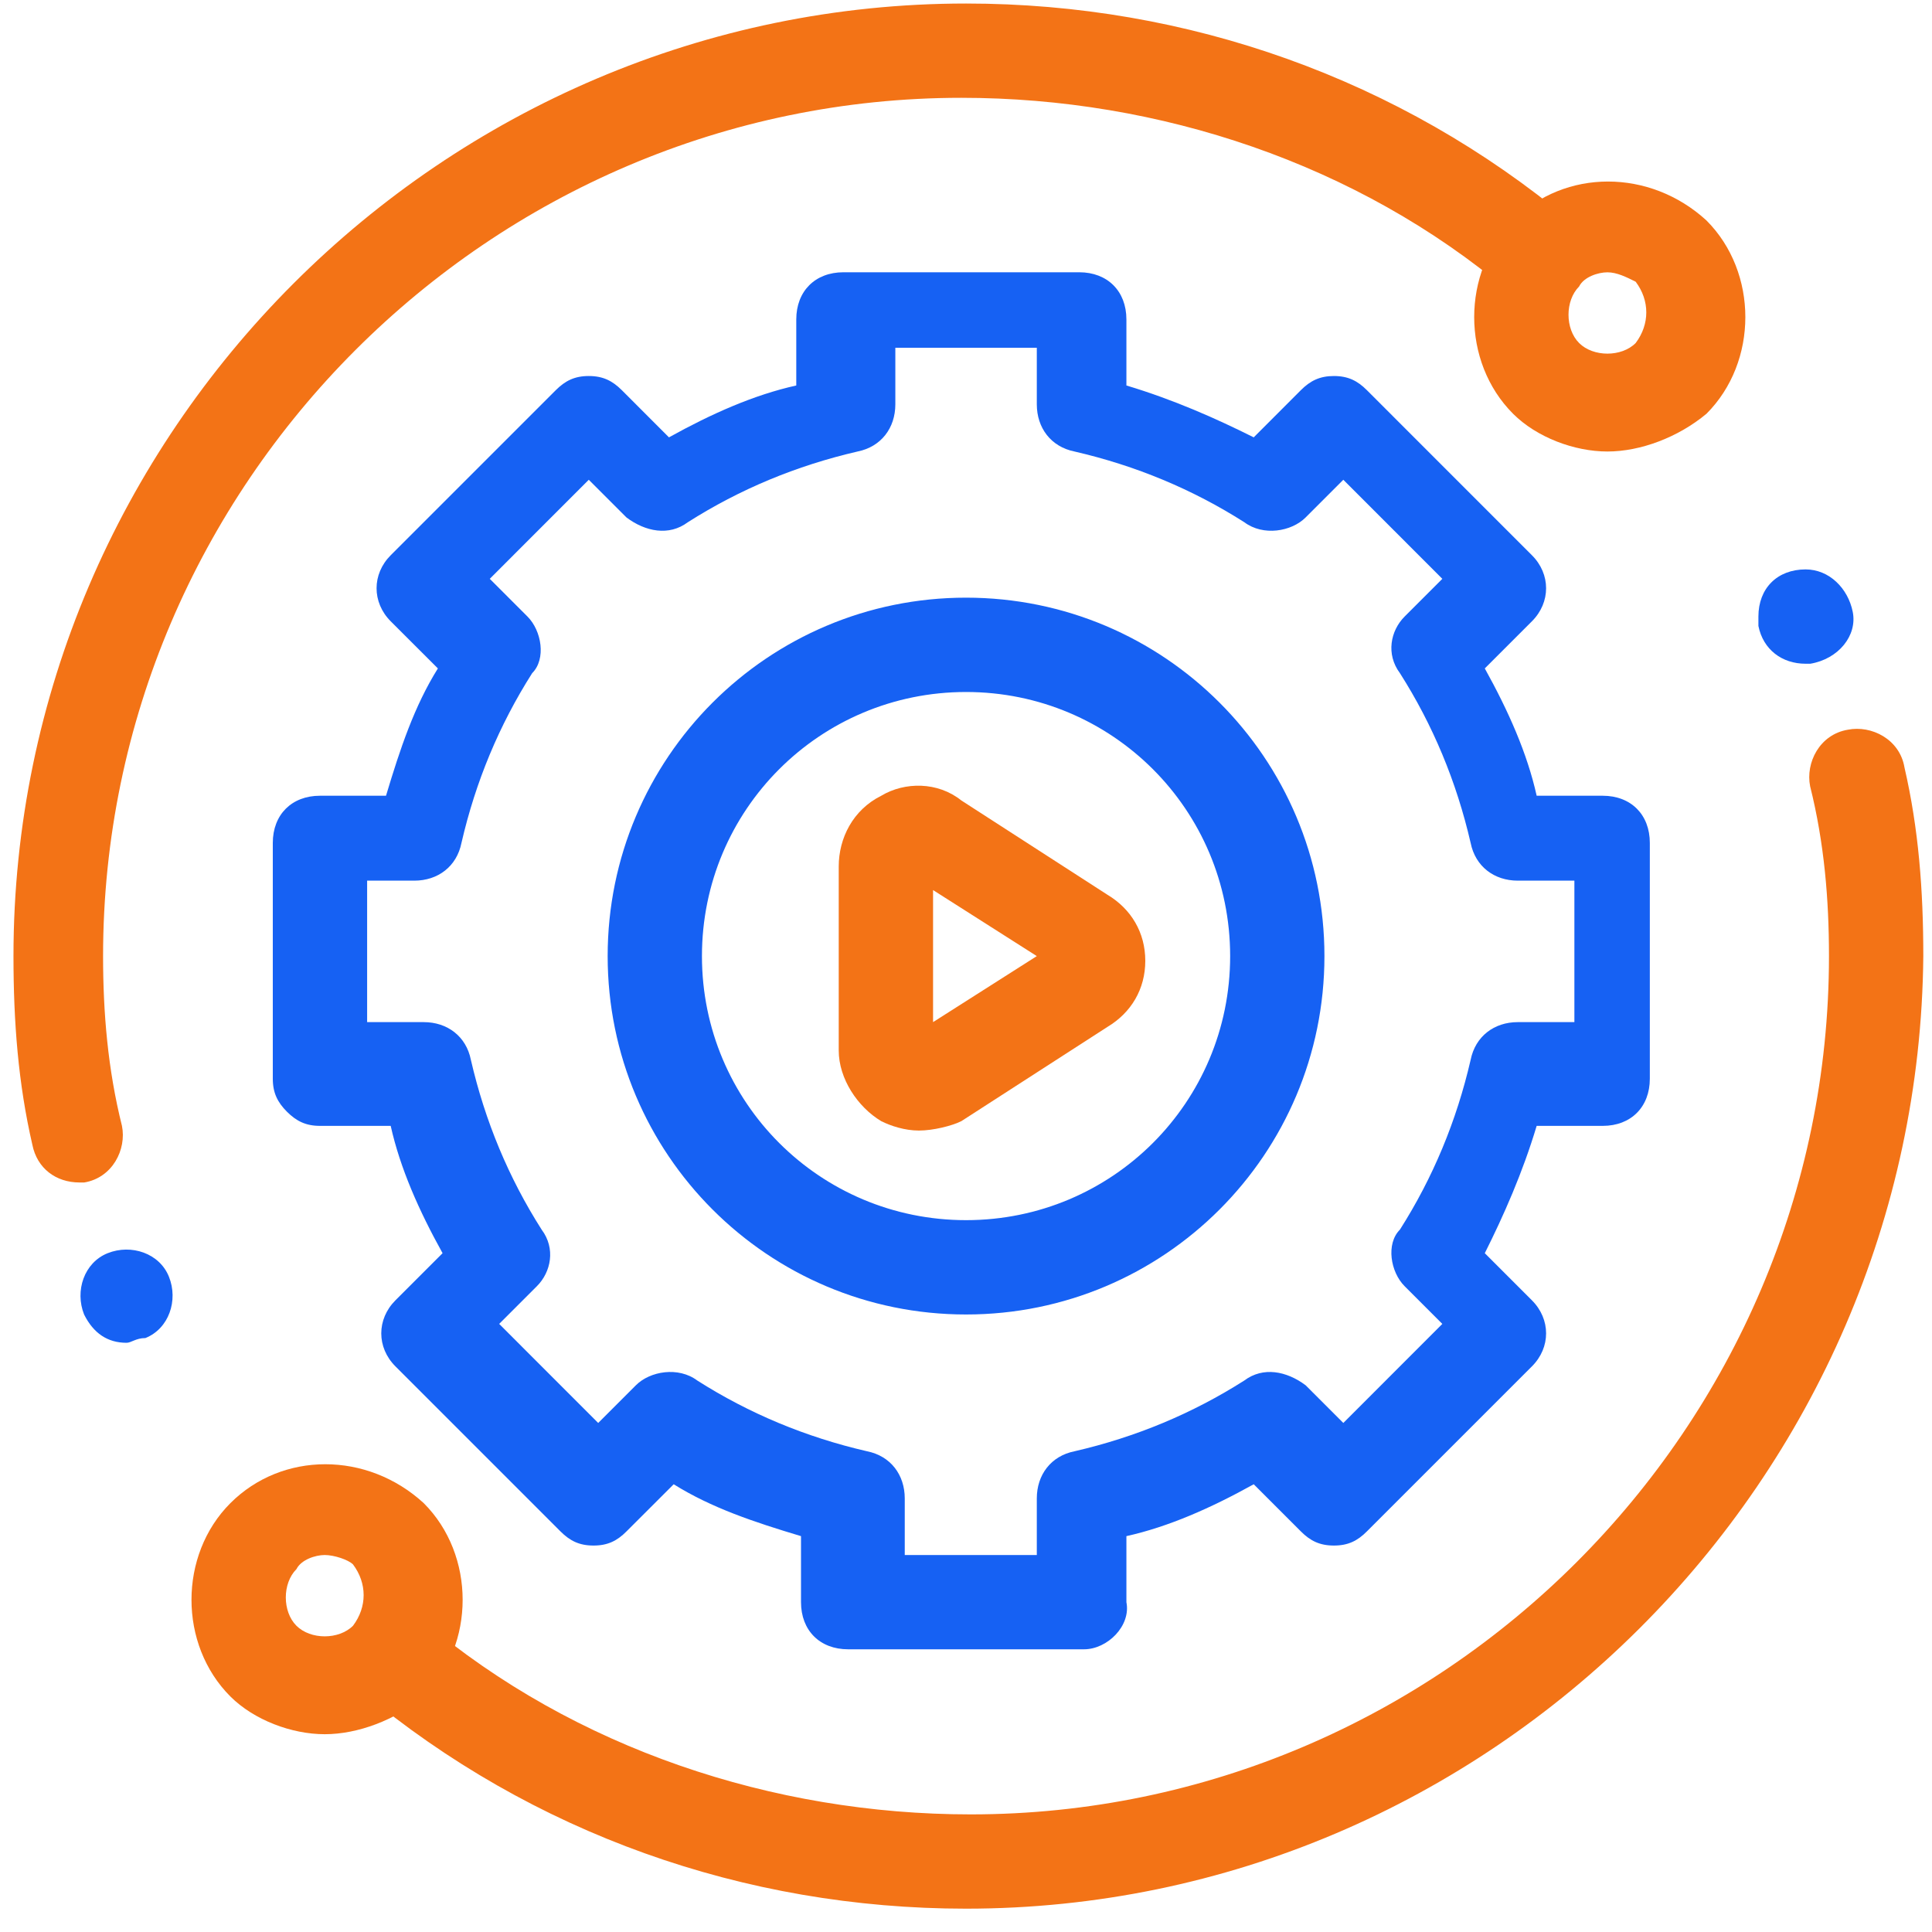
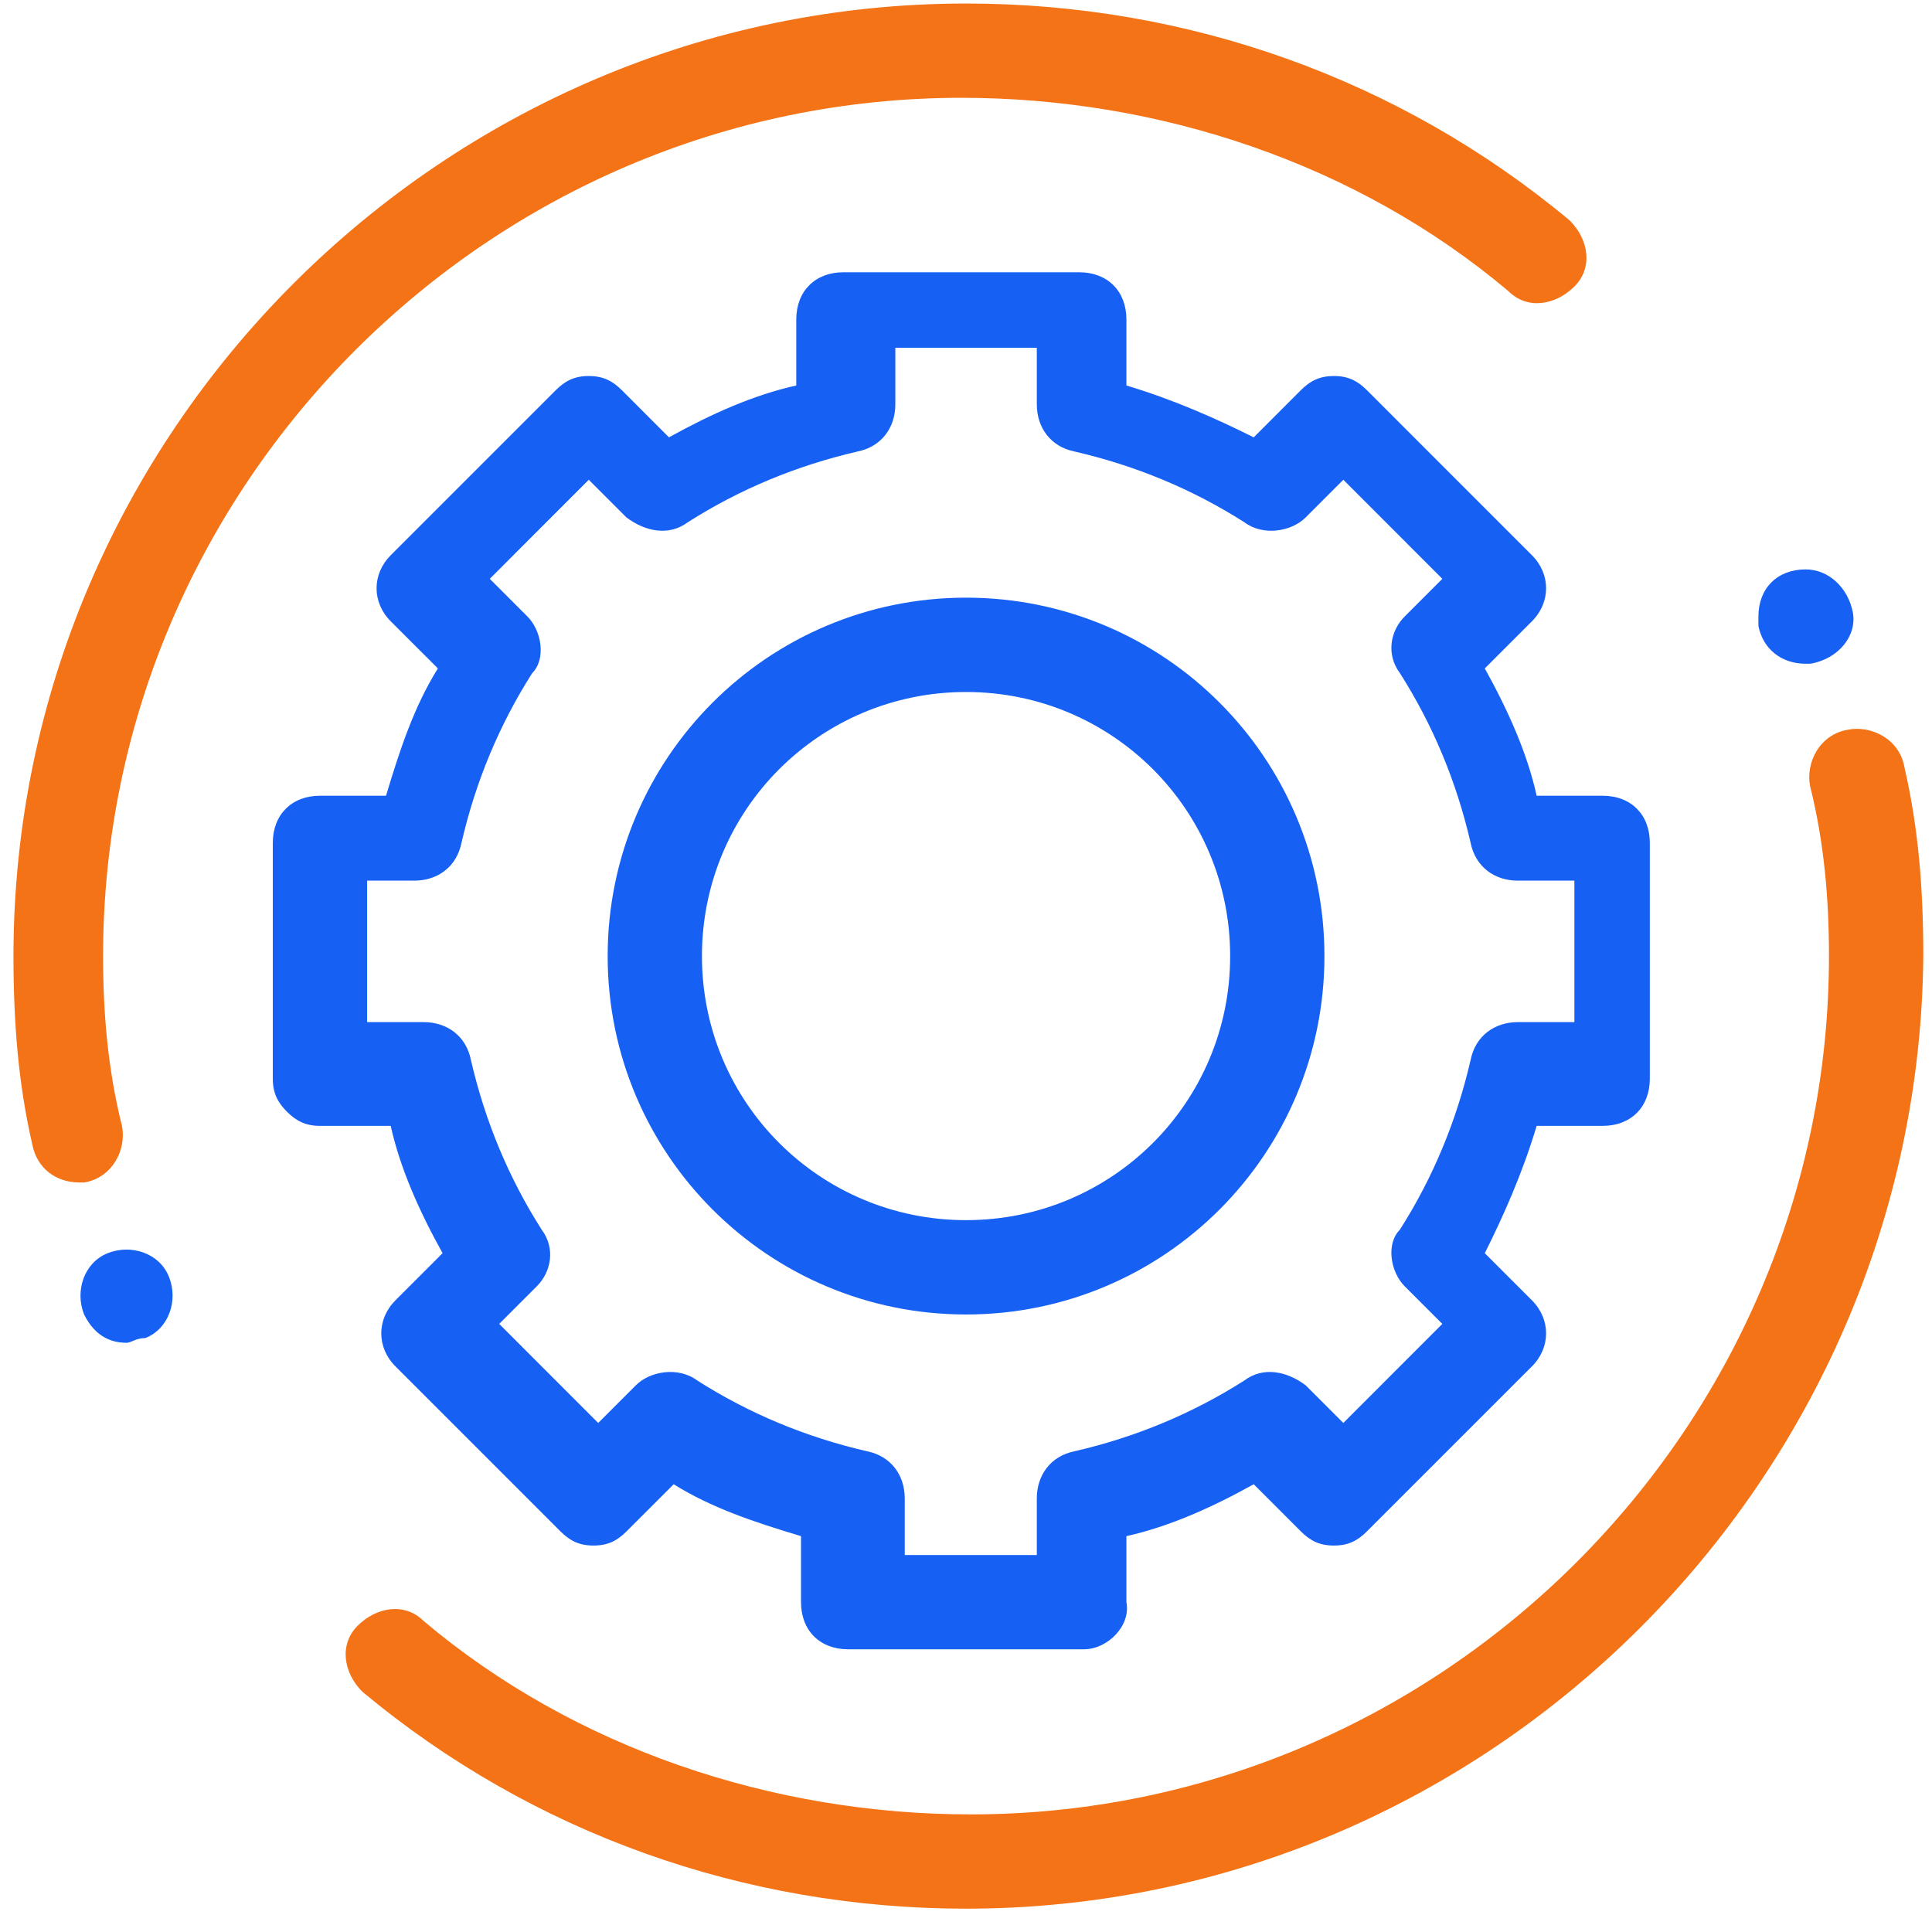
<svg xmlns="http://www.w3.org/2000/svg" width="40" height="40" viewBox="0 0 40 40" fill="none">
-   <path d="M6.723 35.905C6.04 35.905 5.259 35.612 4.77 35.124C3.696 34.05 3.696 32.195 4.77 31.121C5.844 30.047 7.602 30.047 8.773 31.121C9.847 32.195 9.847 34.05 8.773 35.124C8.188 35.612 7.407 35.905 6.723 35.905ZM6.723 32.195C6.528 32.195 6.235 32.292 6.137 32.488C5.844 32.781 5.844 33.366 6.137 33.659C6.43 33.952 7.016 33.952 7.309 33.659C7.602 33.269 7.602 32.781 7.309 32.39C7.211 32.292 6.918 32.195 6.723 32.195Z" fill="#F37316" />
-   <path d="M33.28 9.348C32.596 9.348 31.815 9.055 31.327 8.567C30.253 7.493 30.253 5.638 31.327 4.564C32.401 3.49 34.158 3.49 35.33 4.564C36.404 5.638 36.404 7.493 35.33 8.567C34.744 9.055 33.963 9.348 33.28 9.348ZM33.28 5.638C33.084 5.638 32.791 5.735 32.694 5.931C32.401 6.224 32.401 6.809 32.694 7.102C32.987 7.395 33.573 7.395 33.865 7.102C34.158 6.712 34.158 6.223 33.865 5.833C33.67 5.735 33.475 5.638 33.28 5.638Z" fill="#F37316" />
  <path d="M20 39.517C15.411 39.517 11.017 37.956 7.503 35.026C7.112 34.636 7.014 34.05 7.405 33.659C7.795 33.269 8.381 33.171 8.772 33.562C11.896 36.198 15.997 37.565 20.098 37.565C29.861 37.565 37.867 29.559 37.867 19.795C37.867 18.623 37.77 17.452 37.477 16.28C37.379 15.792 37.672 15.206 38.258 15.108C38.746 15.011 39.332 15.304 39.43 15.889C39.723 17.159 39.82 18.428 39.82 19.795C39.723 30.633 30.838 39.517 20 39.517Z" fill="#F37316" />
  <path d="M37.383 13.742C36.894 13.742 36.504 13.449 36.406 12.96C36.406 12.863 36.406 12.863 36.406 12.765C36.406 12.179 36.797 11.789 37.383 11.789C37.871 11.789 38.261 12.179 38.359 12.668C38.457 13.156 38.066 13.644 37.48 13.742C37.48 13.742 37.48 13.742 37.383 13.742Z" fill="#1661F3" />
  <path d="M1.646 24.482C1.158 24.482 0.767 24.189 0.67 23.701C0.377 22.431 0.279 21.162 0.279 19.795C0.279 8.957 9.164 0.073 20.002 0.073C24.591 0.073 28.985 1.635 32.499 4.564C32.89 4.954 32.988 5.54 32.597 5.931C32.206 6.321 31.621 6.419 31.23 6.028C28.106 3.392 24.005 2.025 19.904 2.025C10.141 2.025 2.134 10.031 2.134 19.795C2.134 20.967 2.232 22.139 2.525 23.31C2.623 23.798 2.33 24.384 1.744 24.482H1.646Z" fill="#F37316" />
  <path d="M2.62 27.801C2.229 27.801 1.936 27.606 1.741 27.215C1.546 26.727 1.741 26.141 2.229 25.946C2.717 25.751 3.303 25.946 3.498 26.434C3.694 26.922 3.498 27.508 3.01 27.703C2.815 27.703 2.717 27.801 2.62 27.801Z" fill="#1661F3" />
  <path d="M22.442 34.147H17.56C16.974 34.147 16.584 33.757 16.584 33.171V31.804C15.607 31.511 14.729 31.218 13.948 30.73L12.971 31.706C12.776 31.902 12.581 31.999 12.288 31.999C11.995 31.999 11.8 31.902 11.604 31.706L8.187 28.289C7.796 27.899 7.796 27.313 8.187 26.922L9.163 25.946C8.675 25.067 8.285 24.189 8.089 23.31H6.625C6.332 23.31 6.137 23.212 5.941 23.017C5.746 22.822 5.648 22.626 5.648 22.333V17.452C5.648 16.866 6.039 16.475 6.625 16.475H7.992C8.285 15.499 8.578 14.62 9.066 13.839L8.089 12.863C7.699 12.472 7.699 11.886 8.089 11.496L11.507 8.078C11.702 7.883 11.897 7.785 12.19 7.785C12.483 7.785 12.678 7.883 12.874 8.078L13.85 9.055C14.729 8.567 15.607 8.176 16.486 7.981V6.614C16.486 6.028 16.877 5.637 17.462 5.637H22.344C22.93 5.637 23.321 6.028 23.321 6.614V7.981C24.297 8.274 25.176 8.664 25.957 9.055L26.933 8.078C27.128 7.883 27.324 7.785 27.617 7.785C27.91 7.785 28.105 7.883 28.3 8.078L31.717 11.496C32.108 11.886 32.108 12.472 31.717 12.863L30.741 13.839C31.229 14.718 31.62 15.597 31.815 16.475H33.182C33.768 16.475 34.158 16.866 34.158 17.452V22.333C34.158 22.919 33.768 23.31 33.182 23.31H31.815C31.522 24.286 31.132 25.165 30.741 25.946L31.717 26.922C32.108 27.313 32.108 27.899 31.717 28.289L28.3 31.706C28.105 31.902 27.91 31.999 27.617 31.999C27.324 31.999 27.128 31.902 26.933 31.706L25.957 30.73C25.078 31.218 24.199 31.609 23.321 31.804V33.171C23.418 33.659 22.93 34.147 22.442 34.147ZM18.537 32.195H21.466V31.023C21.466 30.535 21.759 30.144 22.247 30.047C23.516 29.754 24.688 29.265 25.762 28.582C26.152 28.289 26.64 28.387 27.031 28.68L27.812 29.461L29.862 27.41L29.081 26.629C28.788 26.336 28.691 25.751 28.984 25.458C29.667 24.384 30.155 23.212 30.448 21.943C30.546 21.455 30.936 21.162 31.424 21.162H32.596V18.233H31.424C30.936 18.233 30.546 17.94 30.448 17.452C30.155 16.182 29.667 15.011 28.984 13.937C28.691 13.546 28.788 13.058 29.081 12.765L29.862 11.984L27.812 9.933L27.031 10.714C26.738 11.007 26.152 11.105 25.762 10.812C24.688 10.129 23.516 9.641 22.247 9.348C21.759 9.25 21.466 8.86 21.466 8.371V7.2H18.537V8.371C18.537 8.86 18.244 9.25 17.755 9.348C16.486 9.641 15.315 10.129 14.241 10.812C13.85 11.105 13.362 11.007 12.971 10.714L12.19 9.933L10.14 11.984L10.921 12.765C11.214 13.058 11.311 13.644 11.018 13.937C10.335 15.011 9.847 16.182 9.554 17.452C9.456 17.94 9.066 18.233 8.578 18.233H7.601V21.162H8.773C9.261 21.162 9.652 21.455 9.749 21.943C10.042 23.212 10.53 24.384 11.214 25.458C11.507 25.848 11.409 26.336 11.116 26.629L10.335 27.41L12.385 29.461L13.166 28.68C13.459 28.387 14.045 28.289 14.436 28.582C15.51 29.265 16.681 29.754 17.951 30.047C18.439 30.144 18.732 30.535 18.732 31.023V32.195H18.537ZM20.001 27.215C15.9 27.215 12.581 23.895 12.581 19.795C12.581 15.694 15.9 12.374 20.001 12.374C24.102 12.374 27.421 15.694 27.421 19.795C27.421 23.895 24.102 27.215 20.001 27.215ZM20.001 14.327C16.974 14.327 14.533 16.768 14.533 19.795C14.533 22.822 16.974 25.262 20.001 25.262C23.028 25.262 25.469 22.822 25.469 19.795C25.469 16.768 23.028 14.327 20.001 14.327Z" fill="#1661F3" />
-   <path d="M19.025 23.407C18.732 23.407 18.439 23.31 18.244 23.212C17.756 22.919 17.365 22.334 17.365 21.748V17.94C17.365 17.354 17.658 16.768 18.244 16.476C18.732 16.183 19.416 16.182 19.904 16.573L22.93 18.526C23.419 18.819 23.712 19.307 23.712 19.893C23.712 20.479 23.419 20.967 22.93 21.26L19.904 23.212C19.709 23.31 19.318 23.407 19.025 23.407ZM19.318 18.428V21.162L21.466 19.795L19.318 18.428Z" fill="#F37316" />
</svg>